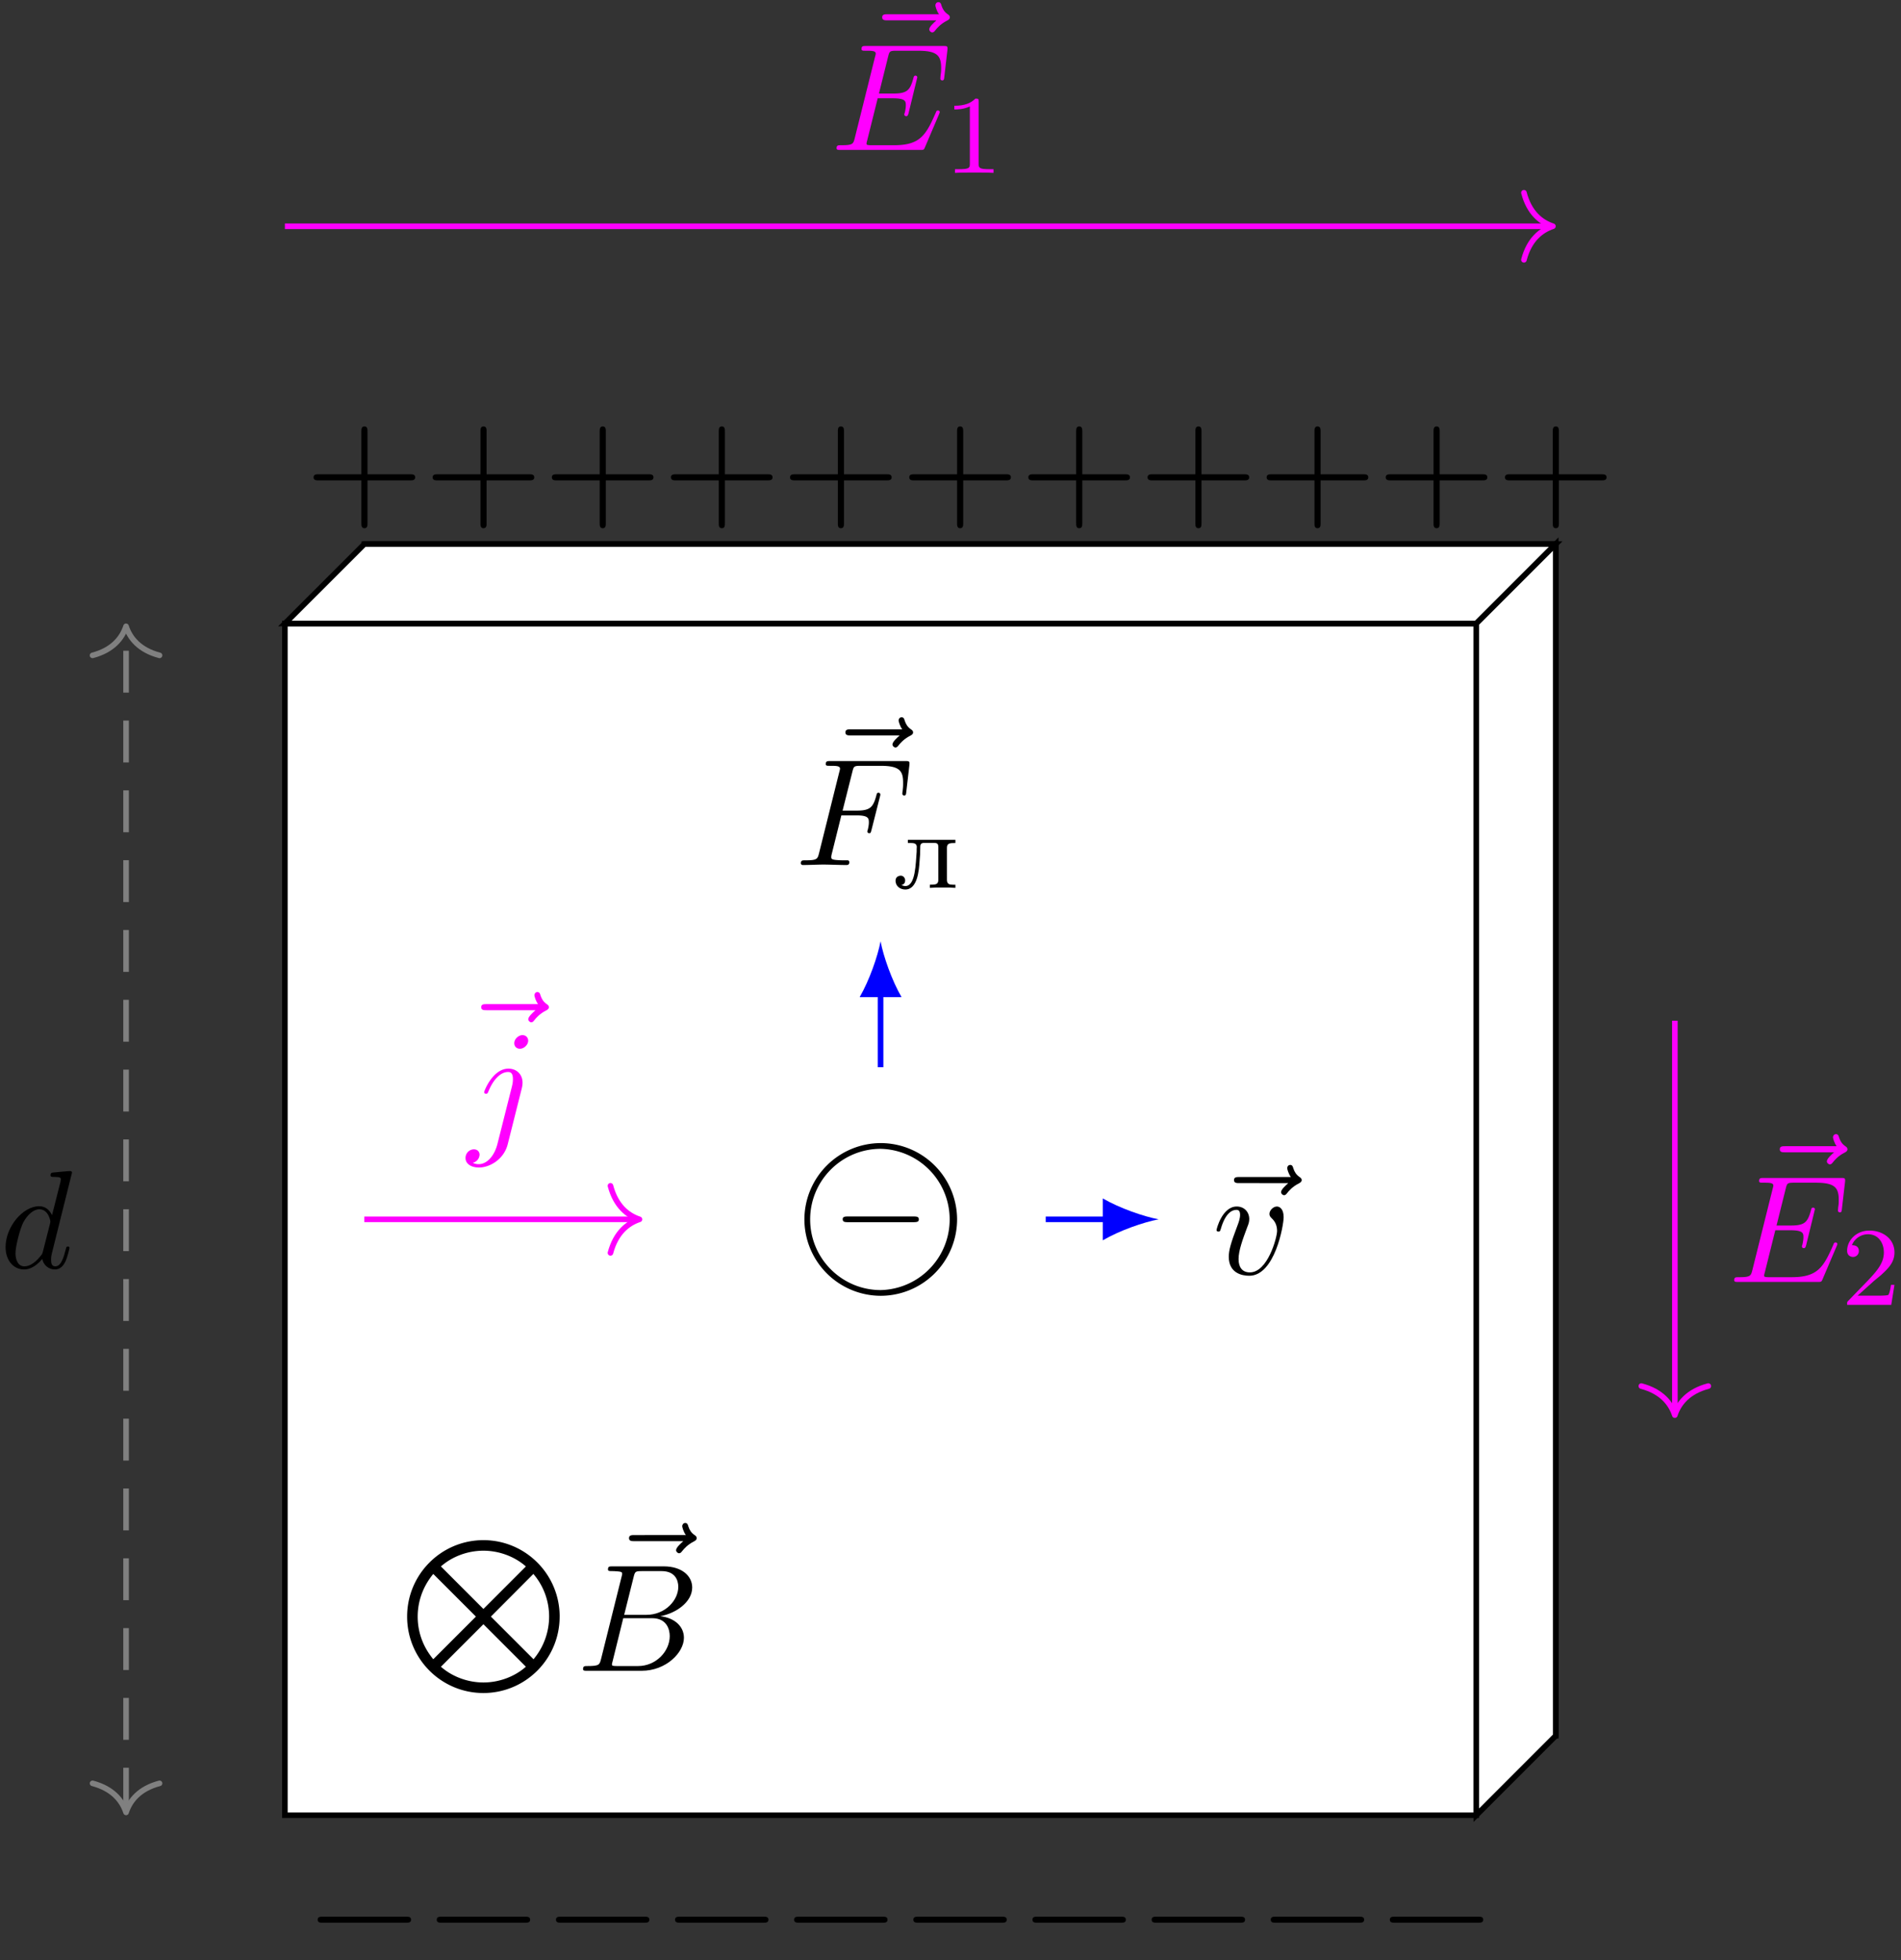
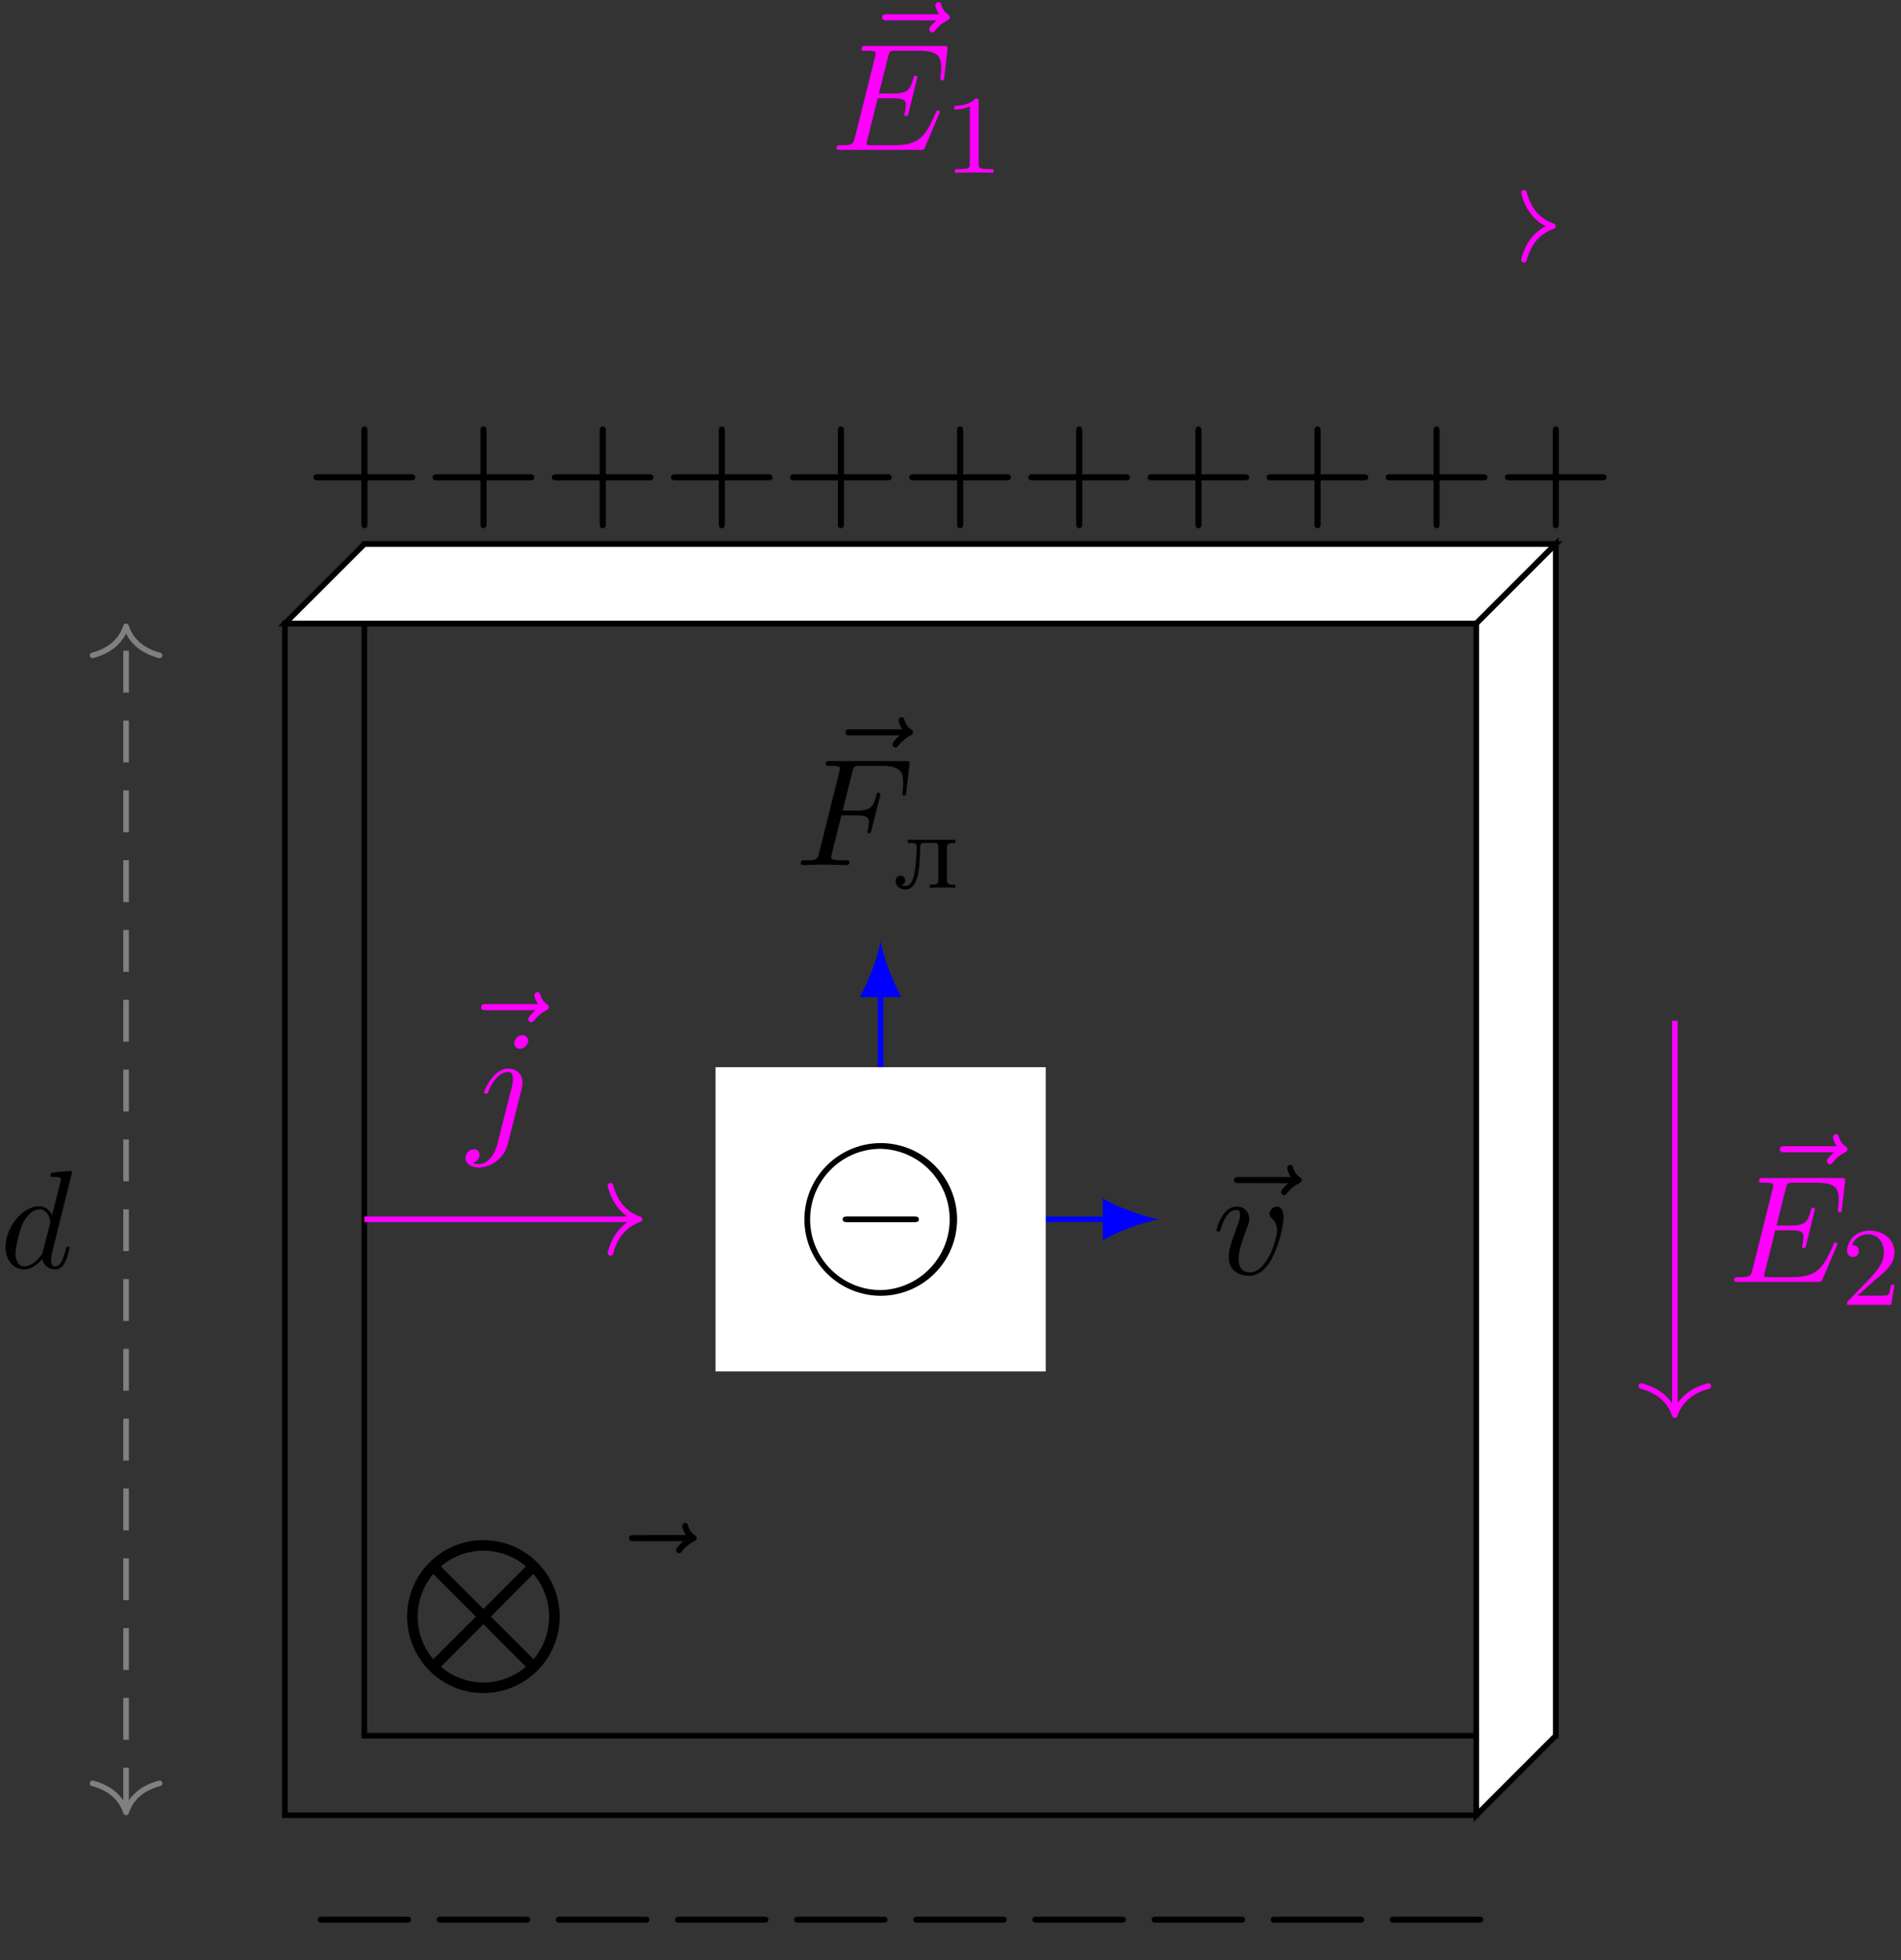
<svg xmlns="http://www.w3.org/2000/svg" xmlns:xlink="http://www.w3.org/1999/xlink" width="227" height="234" viewBox="1875.634 1501.224 135.691 139.875">
  <rect x="1875.634" y="1501.224" width="135.691" height="139.875" fill="#333333" stroke="none" />
  <defs>
    <path id="g2-78" d="M11.498 5.455C11.498 2.433 9.055 0 6.055 0S.61 2.433.61 5.455s2.444 5.454 5.444 5.454 5.443-2.433 5.443-5.454M3.022 1.876C3.85 1.146 4.964.753 6.055.753c1.101 0 2.214.403 3.032 1.123L6.055 4.91zm-.546 6.622C1.55 7.375 1.364 6.23 1.364 5.455c0-.862.24-1.986 1.112-3.044L5.52 5.455zm7.146-6.087c.73.85 1.123 1.93 1.123 3.044a4.74 4.74 0 0 1-1.112 3.043L6.589 5.455zm-.535 6.622c-.829.73-1.942 1.123-3.032 1.123-1.102 0-2.215-.403-3.033-1.123L6.055 6z" />
    <path id="g0-235" d="M1.036-3.435v.223h.191c.232 0 .447.024.447.295 0 .04-.008.08-.008.12v.199c-.072.837-.072 2.447-.797 2.463C.765-.135.677-.167.582-.2v-.008c.191-.04.263-.184.263-.327 0-.16-.104-.319-.287-.343-.255 0-.399.144-.399.359 0 .414.351.63.694.63.877 0 .98-1.38 1.02-2.033q.048-.465.048-.932v-.072c0-.151.04-.263.207-.287h.837c.183 0 .247.104.247.279V-.59c0 .335-.175.359-.606.359v.223l.502-.024h.837l.486.024v-.223h-.175c-.231 0-.43-.032-.43-.343V-2.86c0-.327.183-.351.605-.351v-.223z" />
-     <path id="g4-66" d="M1.745-.85c-.109.425-.13.512-.992.512-.186 0-.295 0-.295.218 0 .12.098.12.295.12h3.894c1.724 0 3.011-1.287 3.011-2.356 0-.786-.633-1.419-1.69-1.539 1.134-.207 2.28-1.014 2.28-2.05 0-.808-.72-1.506-2.03-1.506H2.553c-.208 0-.317 0-.317.218 0 .12.099.12.306.12.022 0 .229 0 .414.022.197.022.295.033.295.175 0 .043-.011.076-.044.207zm1.648-3.143.676-2.705c.098-.382.12-.415.59-.415h1.406c.96 0 1.19.644 1.19 1.124 0 .96-.939 1.996-2.27 1.996zM2.902-.338c-.153 0-.175 0-.24-.011-.11-.011-.142-.022-.142-.11 0-.032 0-.054.055-.25l.752-3.044H5.39c1.047 0 1.255.808 1.255 1.277 0 1.08-.971 2.138-2.259 2.138z" />
    <path id="g4-69" d="M7.724-2.542c.021-.054.054-.13.054-.153 0-.01 0-.12-.13-.12-.099 0-.12.066-.143.131C6.796-1.069 6.393-.338 4.527-.338H2.935c-.153 0-.175 0-.24-.011-.11-.011-.142-.022-.142-.11 0-.032 0-.054.054-.25l.742-2.978h1.08c.927 0 .927.229.927.502 0 .076 0 .207-.076.534a.3.3 0 0 0-.033.12c0 .055.044.12.142.12.087 0 .12-.054.164-.218l.622-2.553c0-.065-.055-.12-.131-.12-.099 0-.12.066-.153.197-.23.829-.426 1.08-1.43 1.08H3.437l.655-2.63c.098-.381.109-.425.589-.425h1.538c1.331 0 1.658.316 1.658 1.21 0 .263 0 .285-.043.58 0 .065-.011.14-.011.195s.033.131.13.131c.12 0 .132-.065.153-.272l.219-1.888c.032-.294-.022-.294-.295-.294H2.52c-.218 0-.327 0-.327.218 0 .12.098.12.305.12.404 0 .71 0 .71.196 0 .044 0 .066-.055.262L1.713-.85c-.11.426-.131.513-.993.513-.185 0-.305 0-.305.207 0 .13.098.13.305.13h5.662c.25 0 .262-.01.338-.185z" />
    <path id="g4-70" d="M3.305-3.545h1.059c.818 0 .905.174.905.49 0 .077 0 .208-.076.535a.4.4 0 0 0-.033.12c0 .087.065.13.13.13.11 0 .11-.032.165-.228l.6-2.367c.032-.12.032-.142.032-.175 0-.022-.022-.12-.13-.12s-.12.055-.164.23c-.23.85-.48 1.046-1.408 1.046h-.992l.698-2.77c.098-.382.109-.426.589-.426h1.44c1.342 0 1.593.36 1.593 1.2 0 .25 0 .295-.033.59-.022.14-.022.163-.022.195 0 .055.033.131.131.131.12 0 .131-.065.153-.272l.218-1.888c.033-.294-.022-.294-.295-.294H2.52c-.218 0-.327 0-.327.218 0 .12.098.12.305.12.404 0 .71 0 .71.196 0 .044 0 .066-.055.262L1.713-.85c-.11.426-.131.513-.993.513-.185 0-.305 0-.305.207 0 .13.13.13.163.13.317 0 1.124-.033 1.44-.033.36 0 1.266.033 1.626.033.098 0 .229 0 .229-.207 0-.088-.066-.11-.066-.12-.032-.011-.054-.011-.305-.011-.24 0-.295 0-.567-.022-.317-.033-.35-.076-.35-.218 0-.022 0-.087.044-.251z" />
    <path id="g4-100" d="M5.63-7.45c0-.012 0-.12-.143-.12-.163 0-1.2.097-1.385.12-.087.01-.153.065-.153.206 0 .131.098.131.262.131.524 0 .545.077.545.186l-.032.218-.655 2.585c-.196-.403-.513-.698-1.004-.698C1.79-4.822.436-3.218.436-1.625.436-.6 1.036.12 1.887.12c.218 0 .764-.044 1.418-.818.088.458.47.818.993.818.382 0 .633-.25.807-.6.186-.393.328-1.058.328-1.08 0-.11-.098-.11-.131-.11-.11 0-.12.045-.153.197-.185.71-.382 1.353-.829 1.353-.295 0-.327-.284-.327-.502 0-.262.022-.338.065-.523zM3.36-1.299c-.055.196-.055.218-.218.403-.48.6-.927.775-1.233.775-.545 0-.698-.6-.698-1.025 0-.546.349-1.888.6-2.39.338-.643.829-1.047 1.265-1.047.71 0 .862.895.862.96s-.022.131-.033.186z" />
    <path id="g4-106" d="M4.33-6.818c0-.207-.152-.393-.414-.393-.25 0-.578.251-.578.578 0 .218.153.393.404.393.294 0 .589-.284.589-.578M2.139.545c-.207.83-.73 1.451-1.342 1.451-.065 0-.229 0-.425-.098a.62.62 0 0 0 .49-.578c0-.175-.12-.382-.414-.382a.61.61 0 0 0-.589.622c0 .436.437.676.96.676.764 0 1.778-.578 2.051-1.658l1.004-3.993c.054-.218.054-.37.054-.403 0-.622-.458-1.004-1.003-1.004-1.113 0-1.735 1.582-1.735 1.68 0 .11.11.11.131.11.098 0 .11-.012.196-.219.273-.665.775-1.33 1.375-1.33.153 0 .349.043.349.501 0 .25-.033.37-.076.556z" />
    <path id="g4-118" d="M5.105-4.058c0-.59-.283-.764-.48-.764-.272 0-.534.284-.534.524 0 .142.054.207.174.327.23.218.371.502.371.895 0 .458-.665 2.956-1.941 2.956-.557 0-.808-.382-.808-.95 0-.61.295-1.406.633-2.312.076-.185.13-.338.13-.545 0-.491-.348-.895-.894-.895-1.025 0-1.44 1.582-1.44 1.68 0 .11.11.11.131.11.11 0 .12-.023.175-.197.316-1.102.785-1.353 1.102-1.353.087 0 .272 0 .272.35 0 .272-.109.567-.185.763-.48 1.265-.622 1.767-.622 2.236C1.19-.055 2.15.12 2.651.12c1.833 0 2.454-3.61 2.454-4.178" />
    <path id="g4-126" d="M5.858-6.49c-.153.14-.513.446-.513.643 0 .109.11.218.219.218.098 0 .152-.076.207-.142.13-.164.382-.469.862-.709.076-.044.185-.098.185-.23 0-.108-.076-.163-.153-.217-.24-.164-.36-.36-.447-.622-.022-.098-.065-.24-.218-.24s-.218.142-.218.229c0 .055.087.404.262.633H2.367c-.185 0-.382 0-.382.218s.197.218.382.218z" />
    <path id="g5-49" d="M2.503-5.077c0-.215-.016-.223-.232-.223-.326.319-.749.51-1.506.51v.263c.215 0 .646 0 1.108-.215v4.088c0 .295-.024.391-.781.391H.813V0c.327-.024 1.012-.024 1.37-.024s1.053 0 1.38.024v-.263h-.28c-.756 0-.78-.096-.78-.39z" />
    <path id="g5-50" d="M2.248-1.626c.127-.12.462-.382.59-.494.494-.454.964-.893.964-1.618 0-.948-.797-1.562-1.794-1.562-.956 0-1.586.725-1.586 1.434 0 .391.311.447.423.447a.41.41 0 0 0 .414-.423c0-.414-.398-.414-.494-.414a1.23 1.23 0 0 1 1.156-.781c.741 0 1.124.63 1.124 1.299 0 .829-.582 1.435-1.523 2.399L.518-.303C.422-.215.422-.199.422 0h3.149l.23-1.427h-.246c-.024.16-.088.558-.184.71-.047.063-.653.063-.78.063H1.17z" />
    <path id="g1-127" d="M7.876-2.727A3.64 3.64 0 0 0 4.244-6.36 3.64 3.64 0 0 0 .61-2.727 3.64 3.64 0 0 0 4.244.905a3.64 3.64 0 0 0 3.632-3.632M4.244.633C2.389.633.884-.873.884-2.727s1.505-3.36 3.36-3.36a3.361 3.361 0 0 1 0 6.72M2.749-2.87c-.196 0-.316 0-.316.13 0 .143.109.143.316.143h2.99c.196 0 .316 0 .316-.131 0-.142-.11-.142-.317-.142z" />
    <path id="g6-43" d="M4.462-2.51h3.043c.153 0 .36 0 .36-.217s-.207-.218-.36-.218H4.462V-6c0-.153 0-.36-.218-.36s-.219.207-.219.36v3.055H.971c-.153 0-.36 0-.36.218s.207.218.36.218h3.054V.545c0 .153 0 .36.219.36s.218-.207.218-.36z" />
    <path id="g3-0" d="M7.19-2.51c.185 0 .38 0 .38-.217s-.195-.218-.38-.218H1.286c-.185 0-.382 0-.382.218s.197.218.382.218z" />
    <use xlink:href="#g4-100" id="g7-100" transform="scale(.913)" />
  </defs>
  <g id="page1">
    <path fill="none" stroke="#000" stroke-width=".399" d="M1901.64 1625.09h85.04v-85.04h-85.04z" />
-     <path fill="#fff" d="M1895.969 1630.762h85.043v-85.043h-85.043z" />
    <path fill="none" stroke="#000" stroke-miterlimit="10" stroke-width=".399" d="M1895.969 1630.762h85.043v-85.043h-85.043z" />
    <path fill="#fff" d="m1895.969 1545.719 5.672-5.668h85.039l-5.668 5.668z" />
    <path fill="none" stroke="#000" stroke-miterlimit="10" stroke-width=".399" d="m1895.969 1545.719 5.672-5.668h85.039l-5.668 5.668z" />
    <path fill="#fff" d="m1981.012 1630.762 5.668-5.672v-85.04l-5.668 5.669z" />
    <path fill="none" stroke="#000" stroke-miterlimit="10" stroke-width=".399" d="m1981.012 1630.762 5.668-5.672v-85.04l-5.668 5.669z" />
-     <path fill="#00f" d="M1938.488 1588.238v-16.254" />
    <path fill="none" stroke="#00f" stroke-miterlimit="10" stroke-width=".399" d="M1938.488 1588.238v-16.254" />
    <path fill="#00f" d="M1938.488 1568.395c-.2 1.062-.797 2.789-1.492 3.984h2.988c-.695-1.195-1.297-2.922-1.496-3.984" />
    <g transform="translate(36.41 -67.81)">
      <use xlink:href="#g4-126" x="1897.582" y="1628.007" />
      <use xlink:href="#g4-70" x="1895.974" y="1630.765" />
      <use xlink:href="#g0-235" x="1902.989" y="1632.401" />
    </g>
    <path fill="#00f" d="M1938.488 1588.238h16.258" />
    <path fill="none" stroke="#00f" stroke-miterlimit="10" stroke-width=".399" d="M1938.488 1588.238h16.258" />
    <path fill="#00f" d="M1958.336 1588.238c-1.063-.199-2.79-.796-3.985-1.492v2.989c1.196-.7 2.922-1.297 3.985-1.497" />
    <path fill="#fff" d="M1950.277 1577.383h-23.574v21.71h23.574z" />
    <use xlink:href="#g1-127" x="1895.974" y="1630.765" transform="matrix(1.5 0 0 1.5 -911.825 -853.81)" />
    <g transform="translate(66.18 -38.62)">
      <use xlink:href="#g4-126" x="1895.55" y="1630.765" />
      <use xlink:href="#g4-118" x="1895.974" y="1630.765" />
    </g>
    <use xlink:href="#g6-43" x="1895.974" y="1630.765" transform="translate(1.43 -92.75)" />
    <use xlink:href="#g6-43" x="1895.974" y="1630.765" transform="translate(9.93 -92.75)" />
    <use xlink:href="#g6-43" x="1895.974" y="1630.765" transform="translate(18.44 -92.75)" />
    <use xlink:href="#g6-43" x="1895.974" y="1630.765" transform="translate(26.94 -92.75)" />
    <use xlink:href="#g6-43" x="1895.974" y="1630.765" transform="translate(35.44 -92.75)" />
    <use xlink:href="#g6-43" x="1895.974" y="1630.765" transform="translate(43.95 -92.75)" />
    <use xlink:href="#g6-43" x="1895.974" y="1630.765" transform="translate(52.45 -92.75)" />
    <use xlink:href="#g6-43" x="1895.974" y="1630.765" transform="translate(60.96 -92.75)" />
    <use xlink:href="#g6-43" x="1895.974" y="1630.765" transform="translate(69.46 -92.75)" />
    <use xlink:href="#g6-43" x="1895.974" y="1630.765" transform="translate(77.96 -92.75)" />
    <use xlink:href="#g6-43" x="1895.974" y="1630.765" transform="translate(86.47 -92.75)" />
    <use xlink:href="#g3-0" x="1895.974" y="1630.765" transform="translate(1.43 10.18)" />
    <use xlink:href="#g3-0" x="1895.974" y="1630.765" transform="translate(9.93 10.18)" />
    <use xlink:href="#g3-0" x="1895.974" y="1630.765" transform="translate(18.44 10.18)" />
    <use xlink:href="#g3-0" x="1895.974" y="1630.765" transform="translate(26.94 10.18)" />
    <use xlink:href="#g3-0" x="1895.974" y="1630.765" transform="translate(35.44 10.18)" />
    <use xlink:href="#g3-0" x="1895.974" y="1630.765" transform="translate(43.95 10.18)" />
    <use xlink:href="#g3-0" x="1895.974" y="1630.765" transform="translate(52.45 10.18)" />
    <use xlink:href="#g3-0" x="1895.974" y="1630.765" transform="translate(60.96 10.18)" />
    <use xlink:href="#g3-0" x="1895.974" y="1630.765" transform="translate(69.46 10.18)" />
    <use xlink:href="#g3-0" x="1895.974" y="1630.765" transform="translate(77.96 10.18)" />
    <path fill="none" stroke="#f0f" stroke-miterlimit="10" stroke-width=".399" d="M1995.184 1602.016v-27.95" />
    <path fill="none" stroke="#f0f" stroke-linecap="round" stroke-linejoin="round" stroke-miterlimit="10" stroke-width=".399" d="M1997.57 1600.137c-1.433.379-2.113 1.222-2.39 2.074-.278-.852-.957-1.695-2.39-2.074" />
    <g fill="#f0f" transform="translate(103.03 -38.06)">
      <use xlink:href="#g4-126" x="1897.657" y="1628.007" />
      <use xlink:href="#g4-69" x="1895.974" y="1630.765" />
      <use xlink:href="#g5-50" x="1904.027" y="1632.401" />
    </g>
-     <path fill="none" stroke="#f0f" stroke-miterlimit="10" stroke-width=".399" d="M1895.969 1517.371h90.312" />
    <path fill="none" stroke="#f0f" stroke-linecap="round" stroke-linejoin="round" stroke-miterlimit="10" stroke-width=".399" d="M1984.41 1514.978c.375 1.437 1.218 2.113 2.07 2.39-.852.282-1.695.957-2.07 2.395" />
    <g fill="#f0f" transform="translate(38.96 -118.84)">
      <use xlink:href="#g4-126" x="1897.657" y="1628.007" />
      <use xlink:href="#g4-69" x="1895.974" y="1630.765" />
      <use xlink:href="#g5-49" x="1904.027" y="1632.401" />
    </g>
    <path fill="none" stroke="gray" stroke-dasharray="2.989 1.993" stroke-miterlimit="10" stroke-width=".399" d="M1884.633 1630.363v-84.246" />
    <path fill="none" stroke="gray" stroke-linecap="round" stroke-linejoin="round" stroke-miterlimit="10" stroke-width=".399" d="M1887.022 1628.487c-1.438.38-2.113 1.223-2.39 2.075-.282-.852-.958-1.696-2.391-2.075m-.001-80.494c1.434-.379 2.11-1.222 2.391-2.074.278.852.953 1.695 2.391 2.074" />
    <use xlink:href="#g7-100" x="1895.974" y="1630.765" transform="translate(-20.34 -39.06)" />
    <path fill="none" stroke="#f0f" stroke-miterlimit="10" stroke-width=".399" d="M1901.64 1588.238h19.442" />
    <path fill="none" stroke="#f0f" stroke-linecap="round" stroke-linejoin="round" stroke-miterlimit="10" stroke-width=".399" d="M1919.208 1585.848c.38 1.437 1.223 2.113 2.07 2.39-.847.282-1.69.957-2.07 2.395" />
    <g fill="#f0f" transform="translate(13.03 -48.46)">
      <use xlink:href="#g4-126" x="1894.966" y="1628.267" />
      <use xlink:href="#g4-106" x="1895.974" y="1630.765" />
    </g>
    <use xlink:href="#g2-78" x="1895.974" y="1622.583" transform="translate(8.11 -11.45)" />
    <g transform="translate(20.82 -10.31)">
      <use xlink:href="#g4-126" x="1897.727" y="1628.007" />
      <use xlink:href="#g4-66" x="1895.974" y="1630.765" />
    </g>
  </g>
  <script type="text/ecmascript">if(window.parent.postMessage)window.parent.postMessage("87.75|170.25|175.5|"+window.location,"*");</script>
</svg>